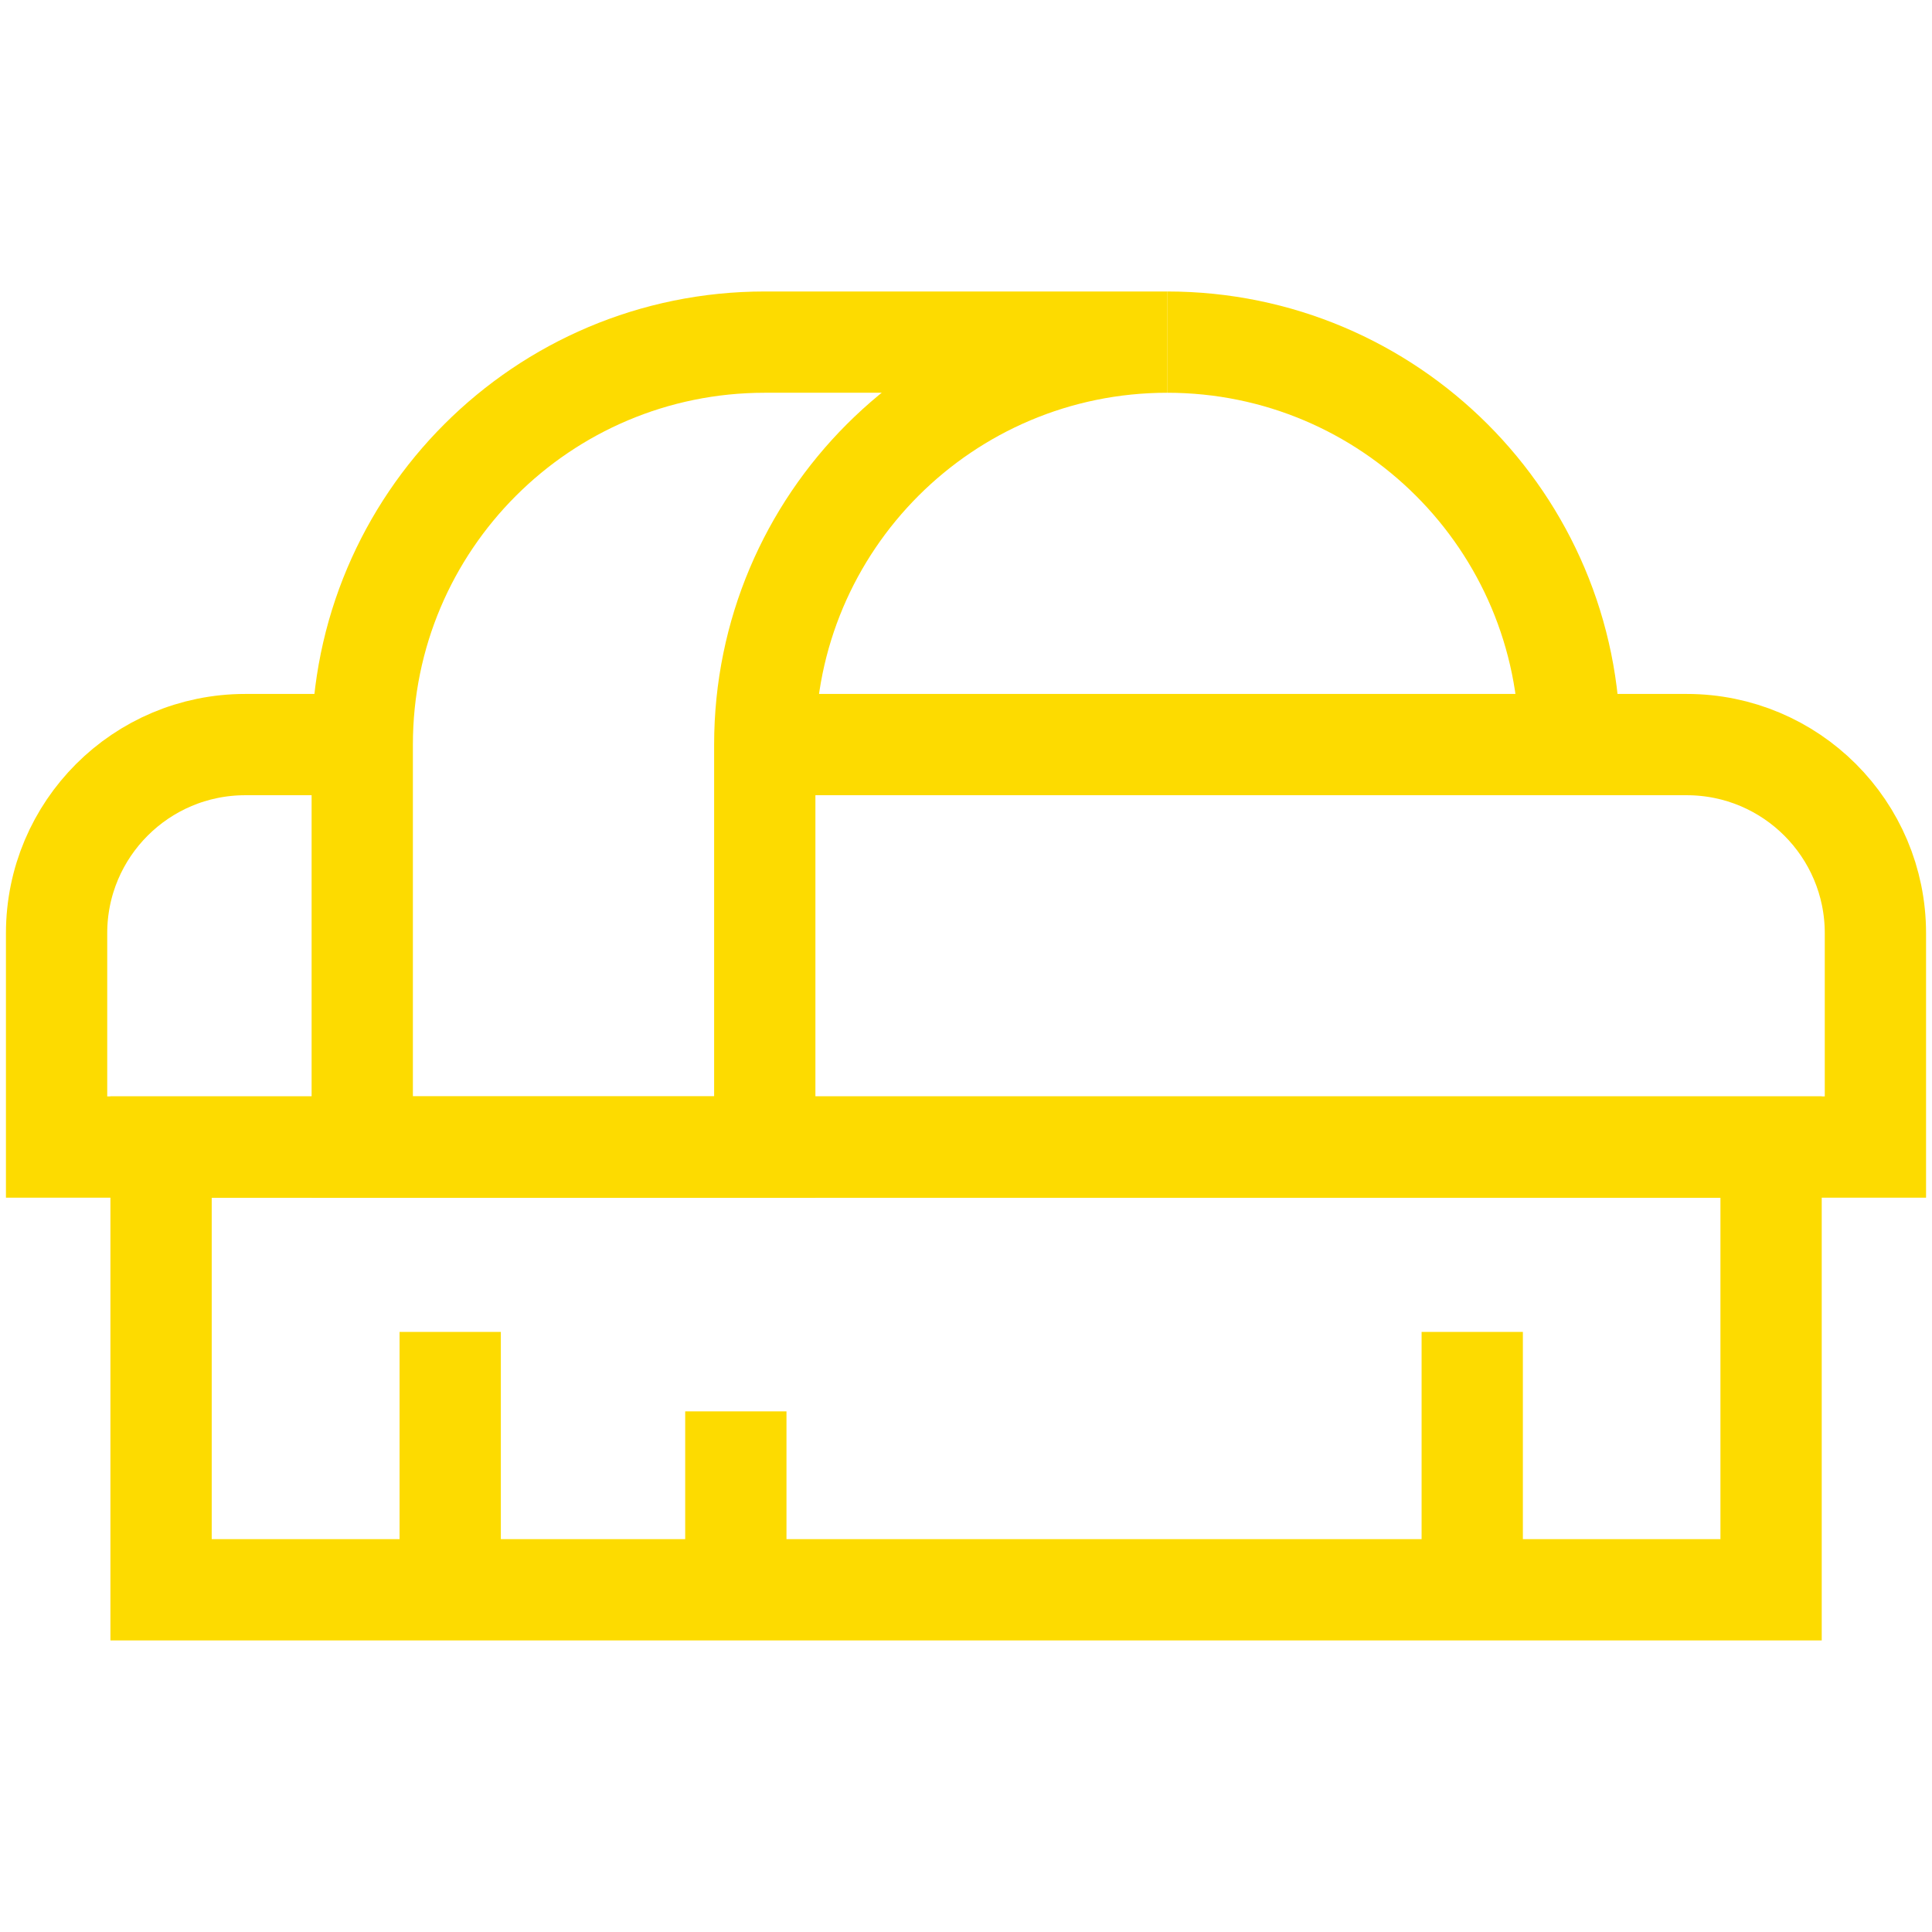
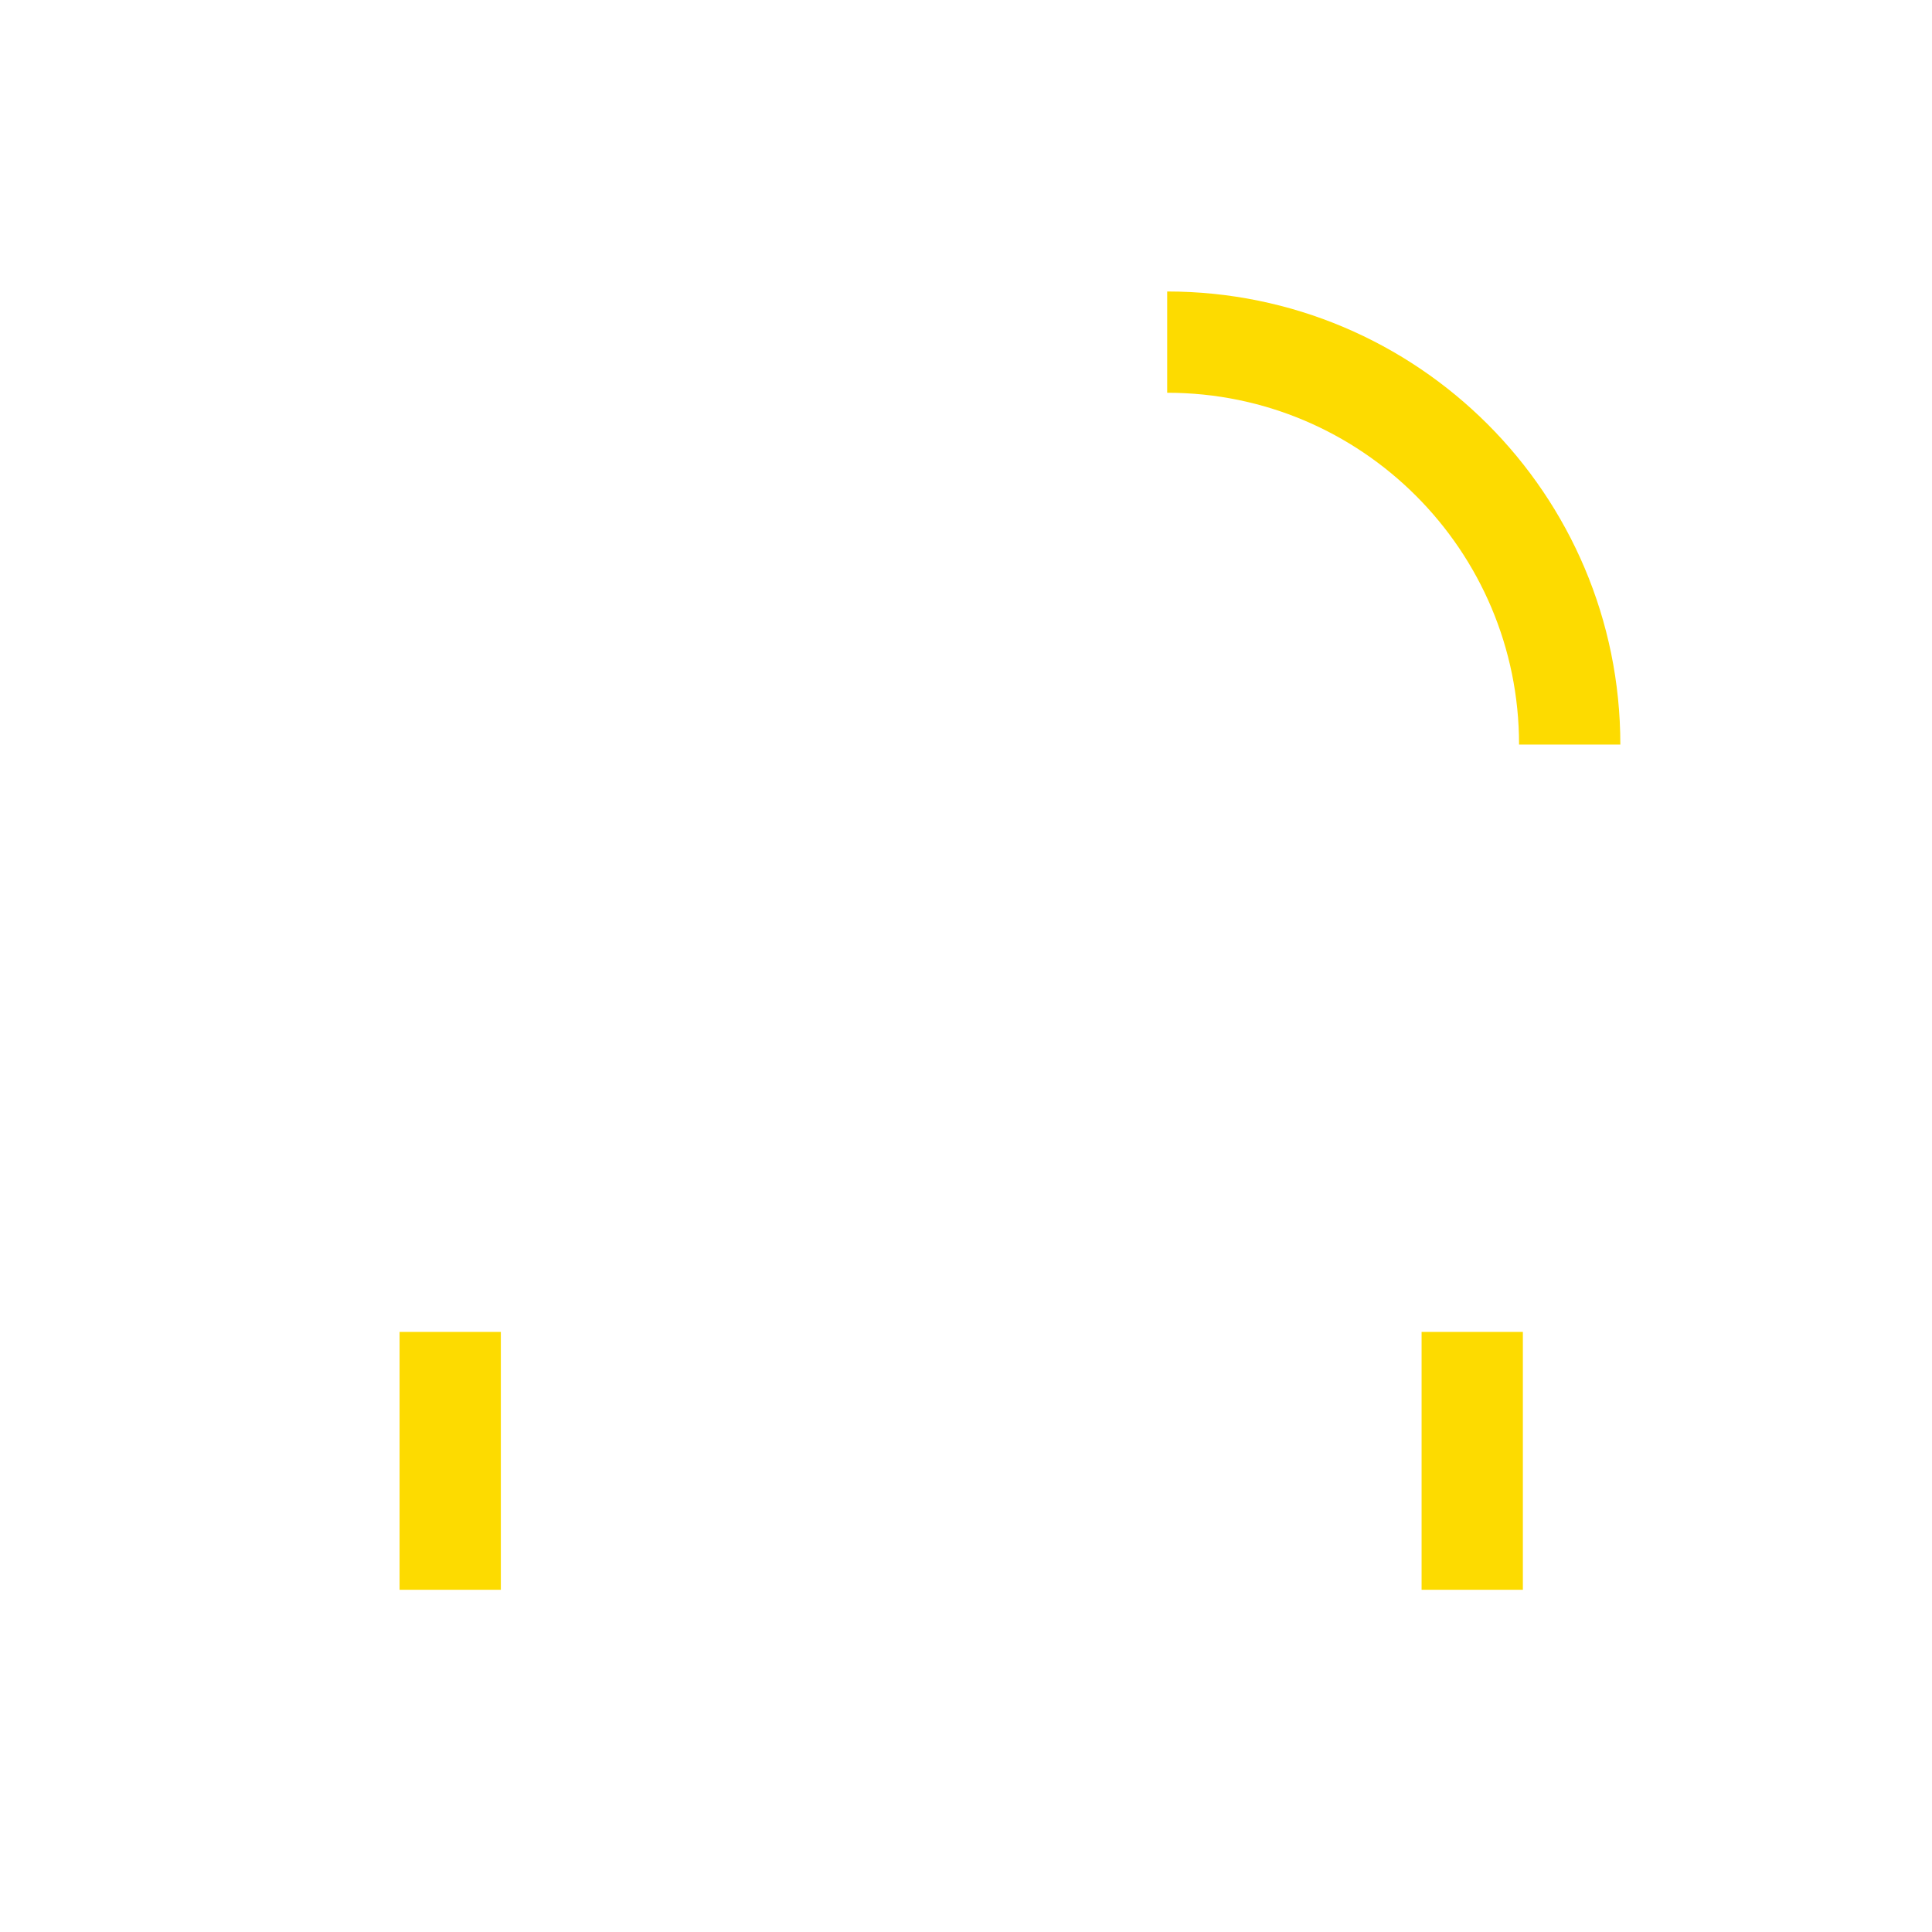
<svg xmlns="http://www.w3.org/2000/svg" width="38" height="38" viewBox="0 0 38 38" fill="none">
-   <path d="M15.042 14.645H33.176C35.225 14.645 36.887 16.306 36.887 18.355V22.561H1.113V18.355C1.113 16.306 2.775 14.645 4.824 14.645H7.125" stroke="#FDDB00" stroke-width="1.992" stroke-miterlimit="10" />
-   <path d="M34.835 22.561H3.168V31.269H34.835V22.561Z" stroke="#FDDB00" stroke-width="1.992" stroke-miterlimit="10" />
-   <path d="M22.958 6.729H15.042C10.669 6.729 7.125 10.273 7.125 14.645V22.562H15.042V14.645C15.042 10.273 18.586 6.729 22.958 6.729Z" stroke="#FDDB00" stroke-width="1.992" stroke-miterlimit="10" />
  <path d="M30.874 14.645C30.874 10.273 27.329 6.729 22.957 6.729" stroke="#FDDB00" stroke-width="1.992" stroke-miterlimit="10" stroke-linejoin="round" />
  <path d="M8.855 31.269V26.197" stroke="#FDDB00" stroke-width="1.992" stroke-miterlimit="10" />
  <path d="M28.957 31.269V26.197" stroke="#FDDB00" stroke-width="1.992" stroke-miterlimit="10" />
-   <path d="M14.473 31.271V27.76" stroke="#FDDB00" stroke-width="1.992" stroke-miterlimit="10" />
</svg>